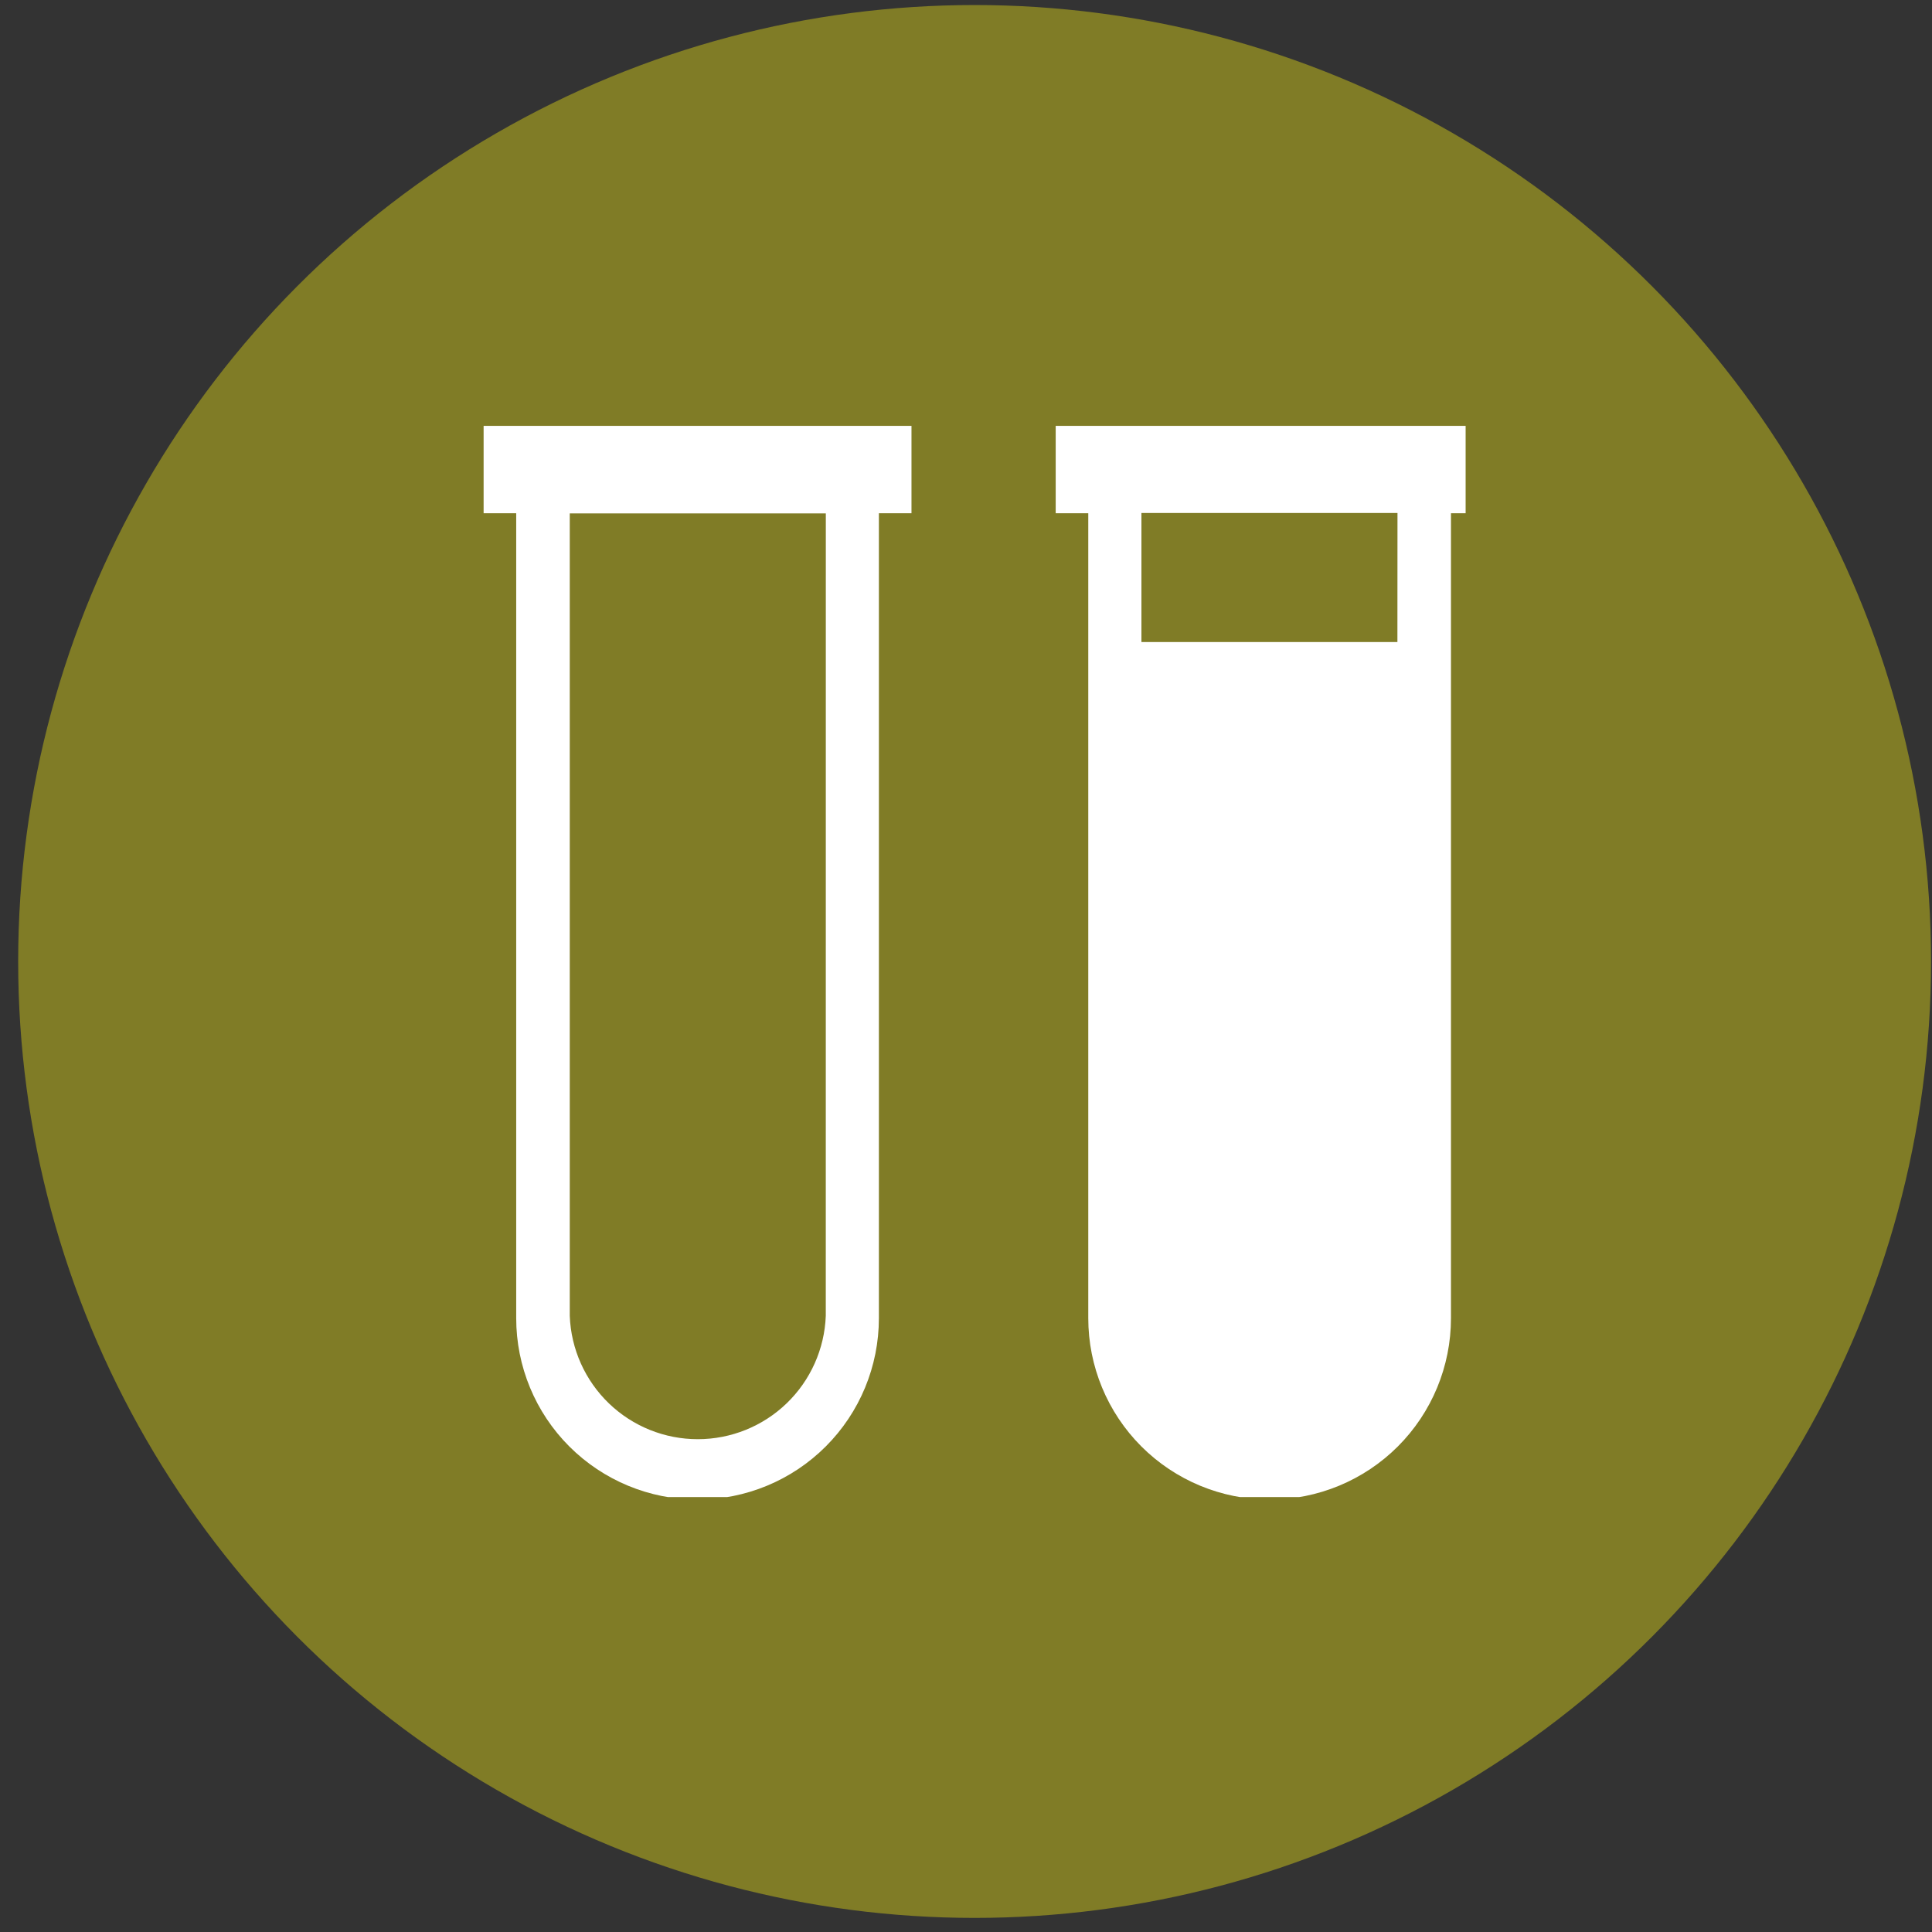
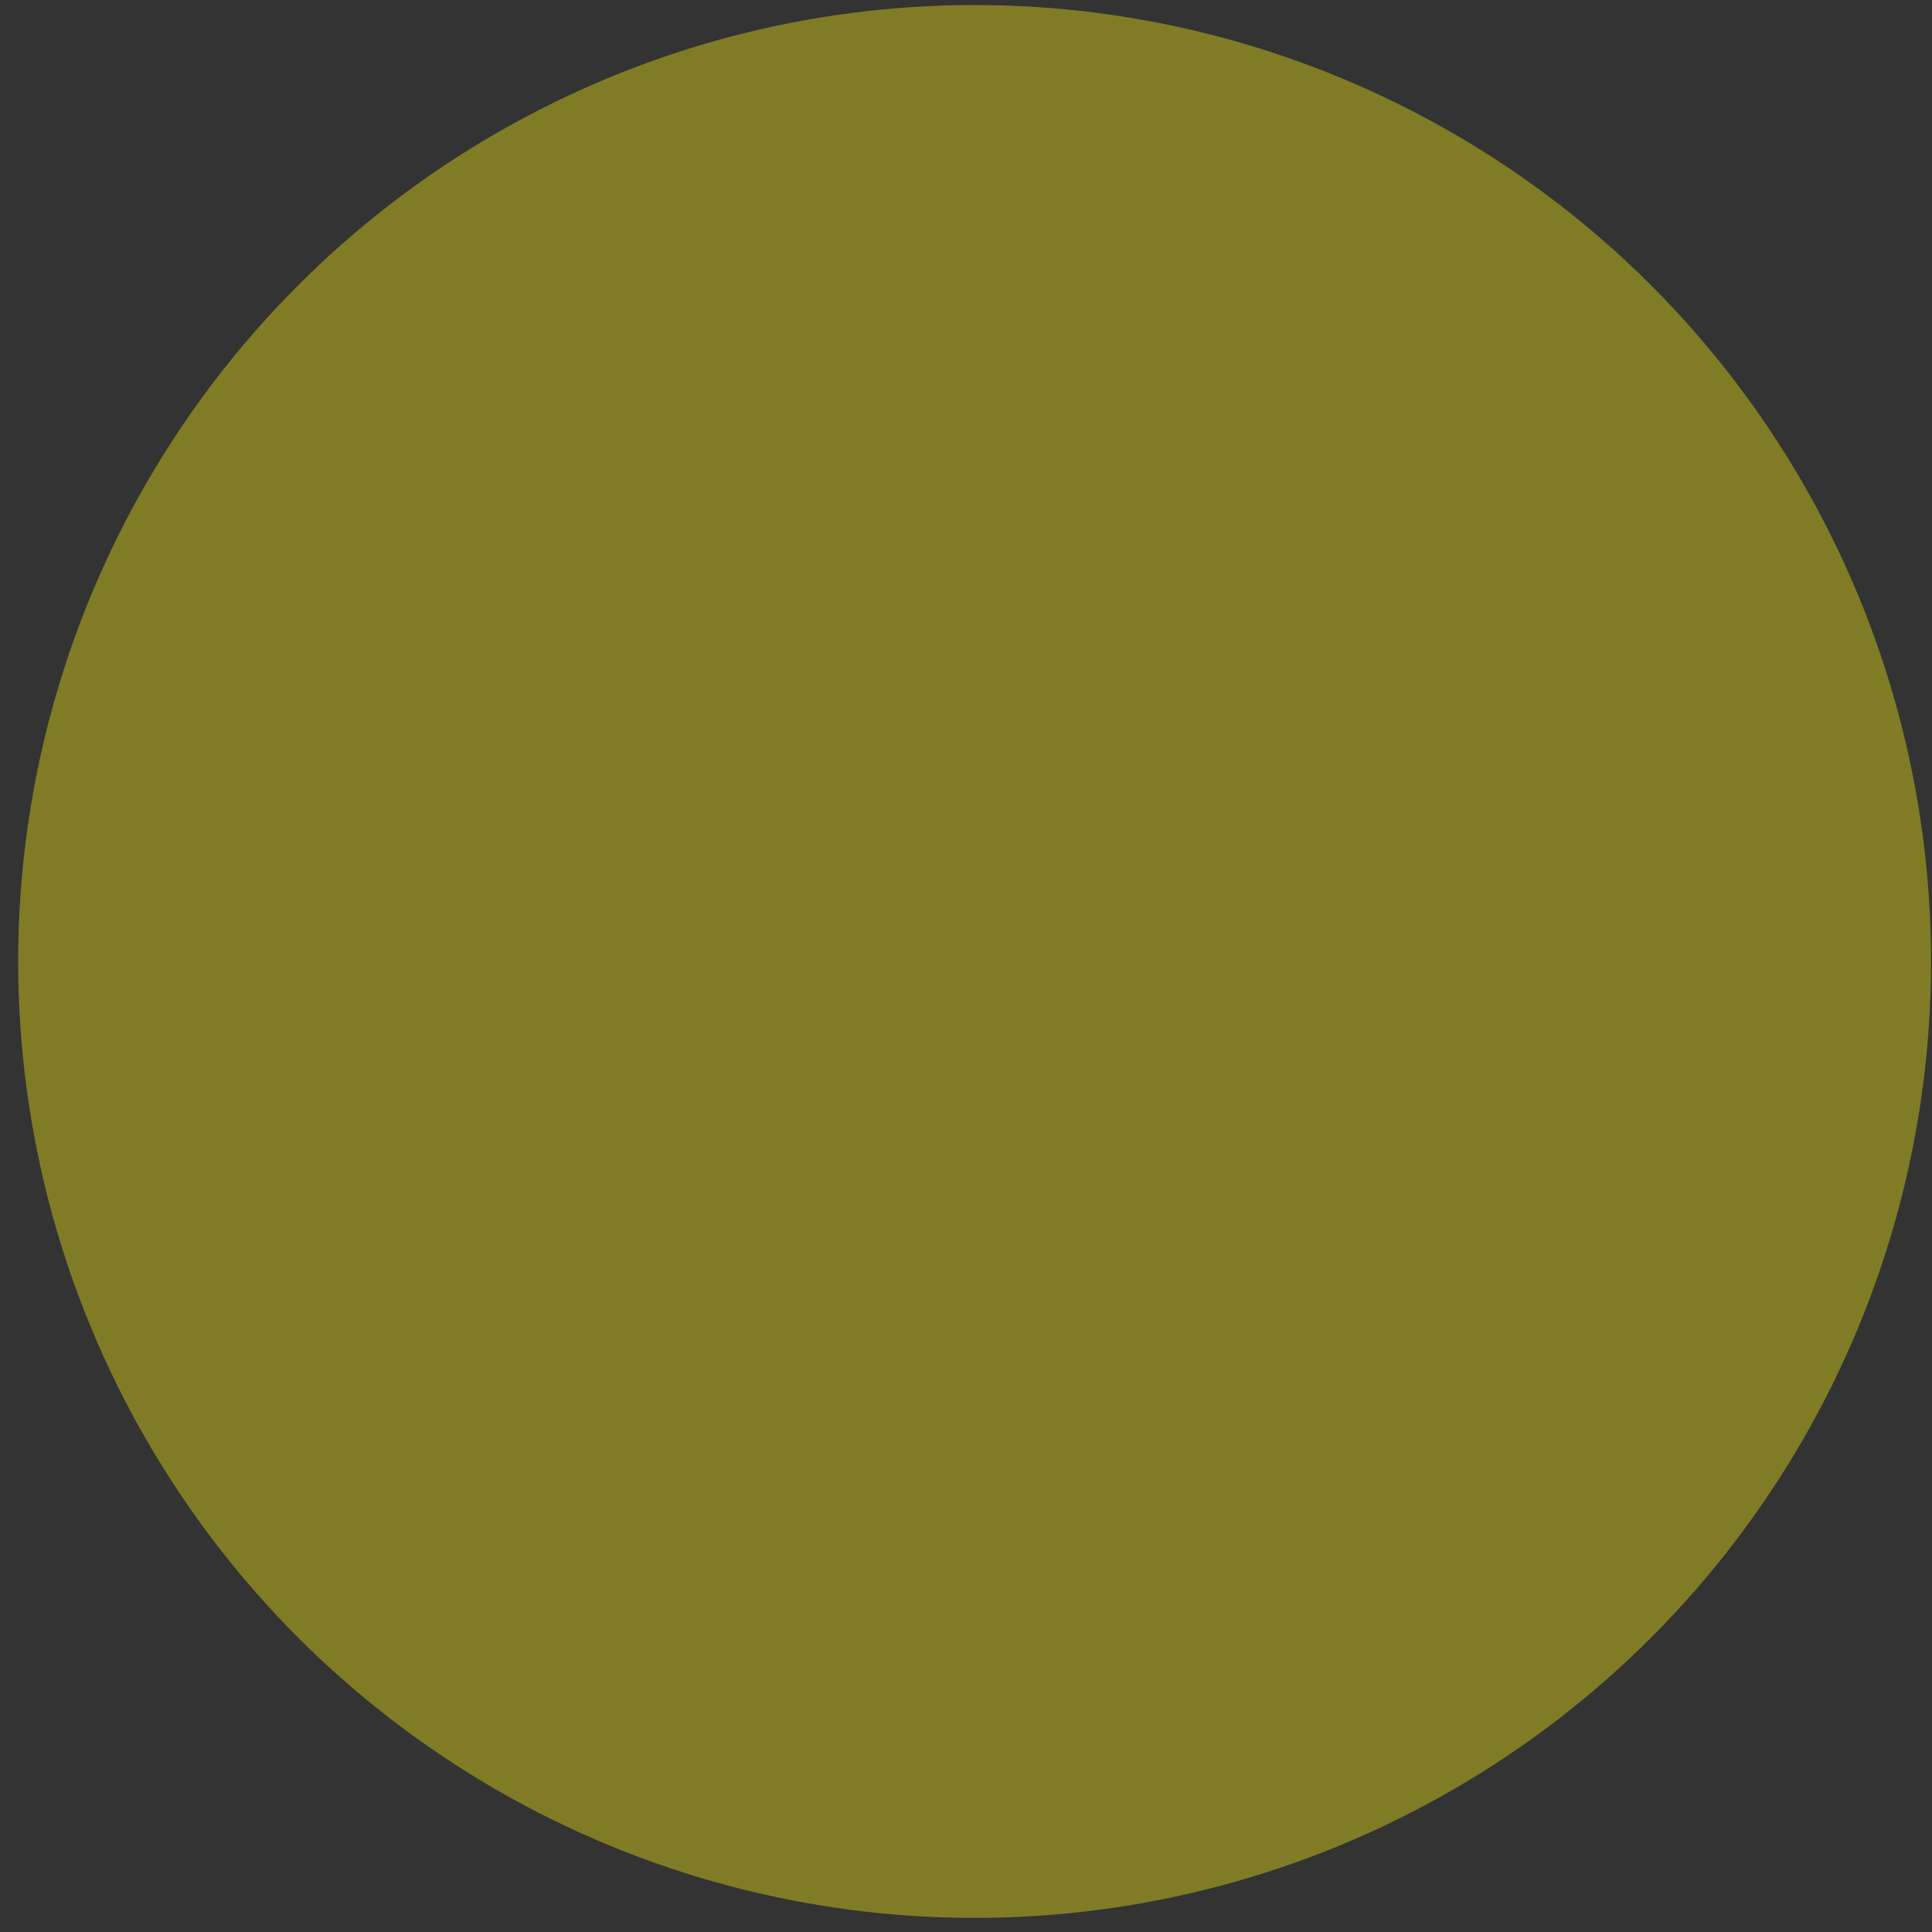
<svg xmlns="http://www.w3.org/2000/svg" width="101" height="101" viewBox="0 0 101 101" fill="none">
  <rect x="0" y="0" width="101" height="101" fill="#333333" stroke="none" />
  <circle cx="50.95" cy="50.263" r="50" fill="#807C26" />
  <g clip-path="url(#clip0_883_6856)">
-     <path d="M77.556 22.263H55.189V26.831H56.892V68.913C56.892 71.427 57.891 73.839 59.669 75.617C61.447 77.394 63.858 78.393 66.372 78.393C68.887 78.393 71.298 77.394 73.076 75.617C74.854 73.839 75.853 71.427 75.853 68.913V68.773V68.78V26.831H77.556V22.263ZM73.053 33.565H59.671V26.817H73.057L73.053 33.565ZM47.65 22.263H25.282V26.831H26.986V68.913C26.986 71.427 27.984 73.839 29.762 75.617C31.54 77.394 33.952 78.393 36.466 78.393C38.98 78.393 41.392 77.394 43.169 75.617C44.947 73.839 45.946 71.427 45.946 68.913V68.773V68.78V26.831H47.65V22.263ZM43.17 68.785C43.106 70.516 42.374 72.156 41.128 73.359C39.881 74.563 38.216 75.236 36.483 75.237C34.75 75.239 33.084 74.569 31.835 73.368C30.587 72.166 29.852 70.528 29.786 68.796V26.838H43.172L43.17 68.785Z" fill="white" />
-   </g>
+     </g>
  <defs>
    <clipPath id="clip0_883_6856">
-       <rect width="51.34" height="56" fill="white" transform="translate(25.279 22.263)" />
-     </clipPath>
+       </clipPath>
  </defs>
</svg>